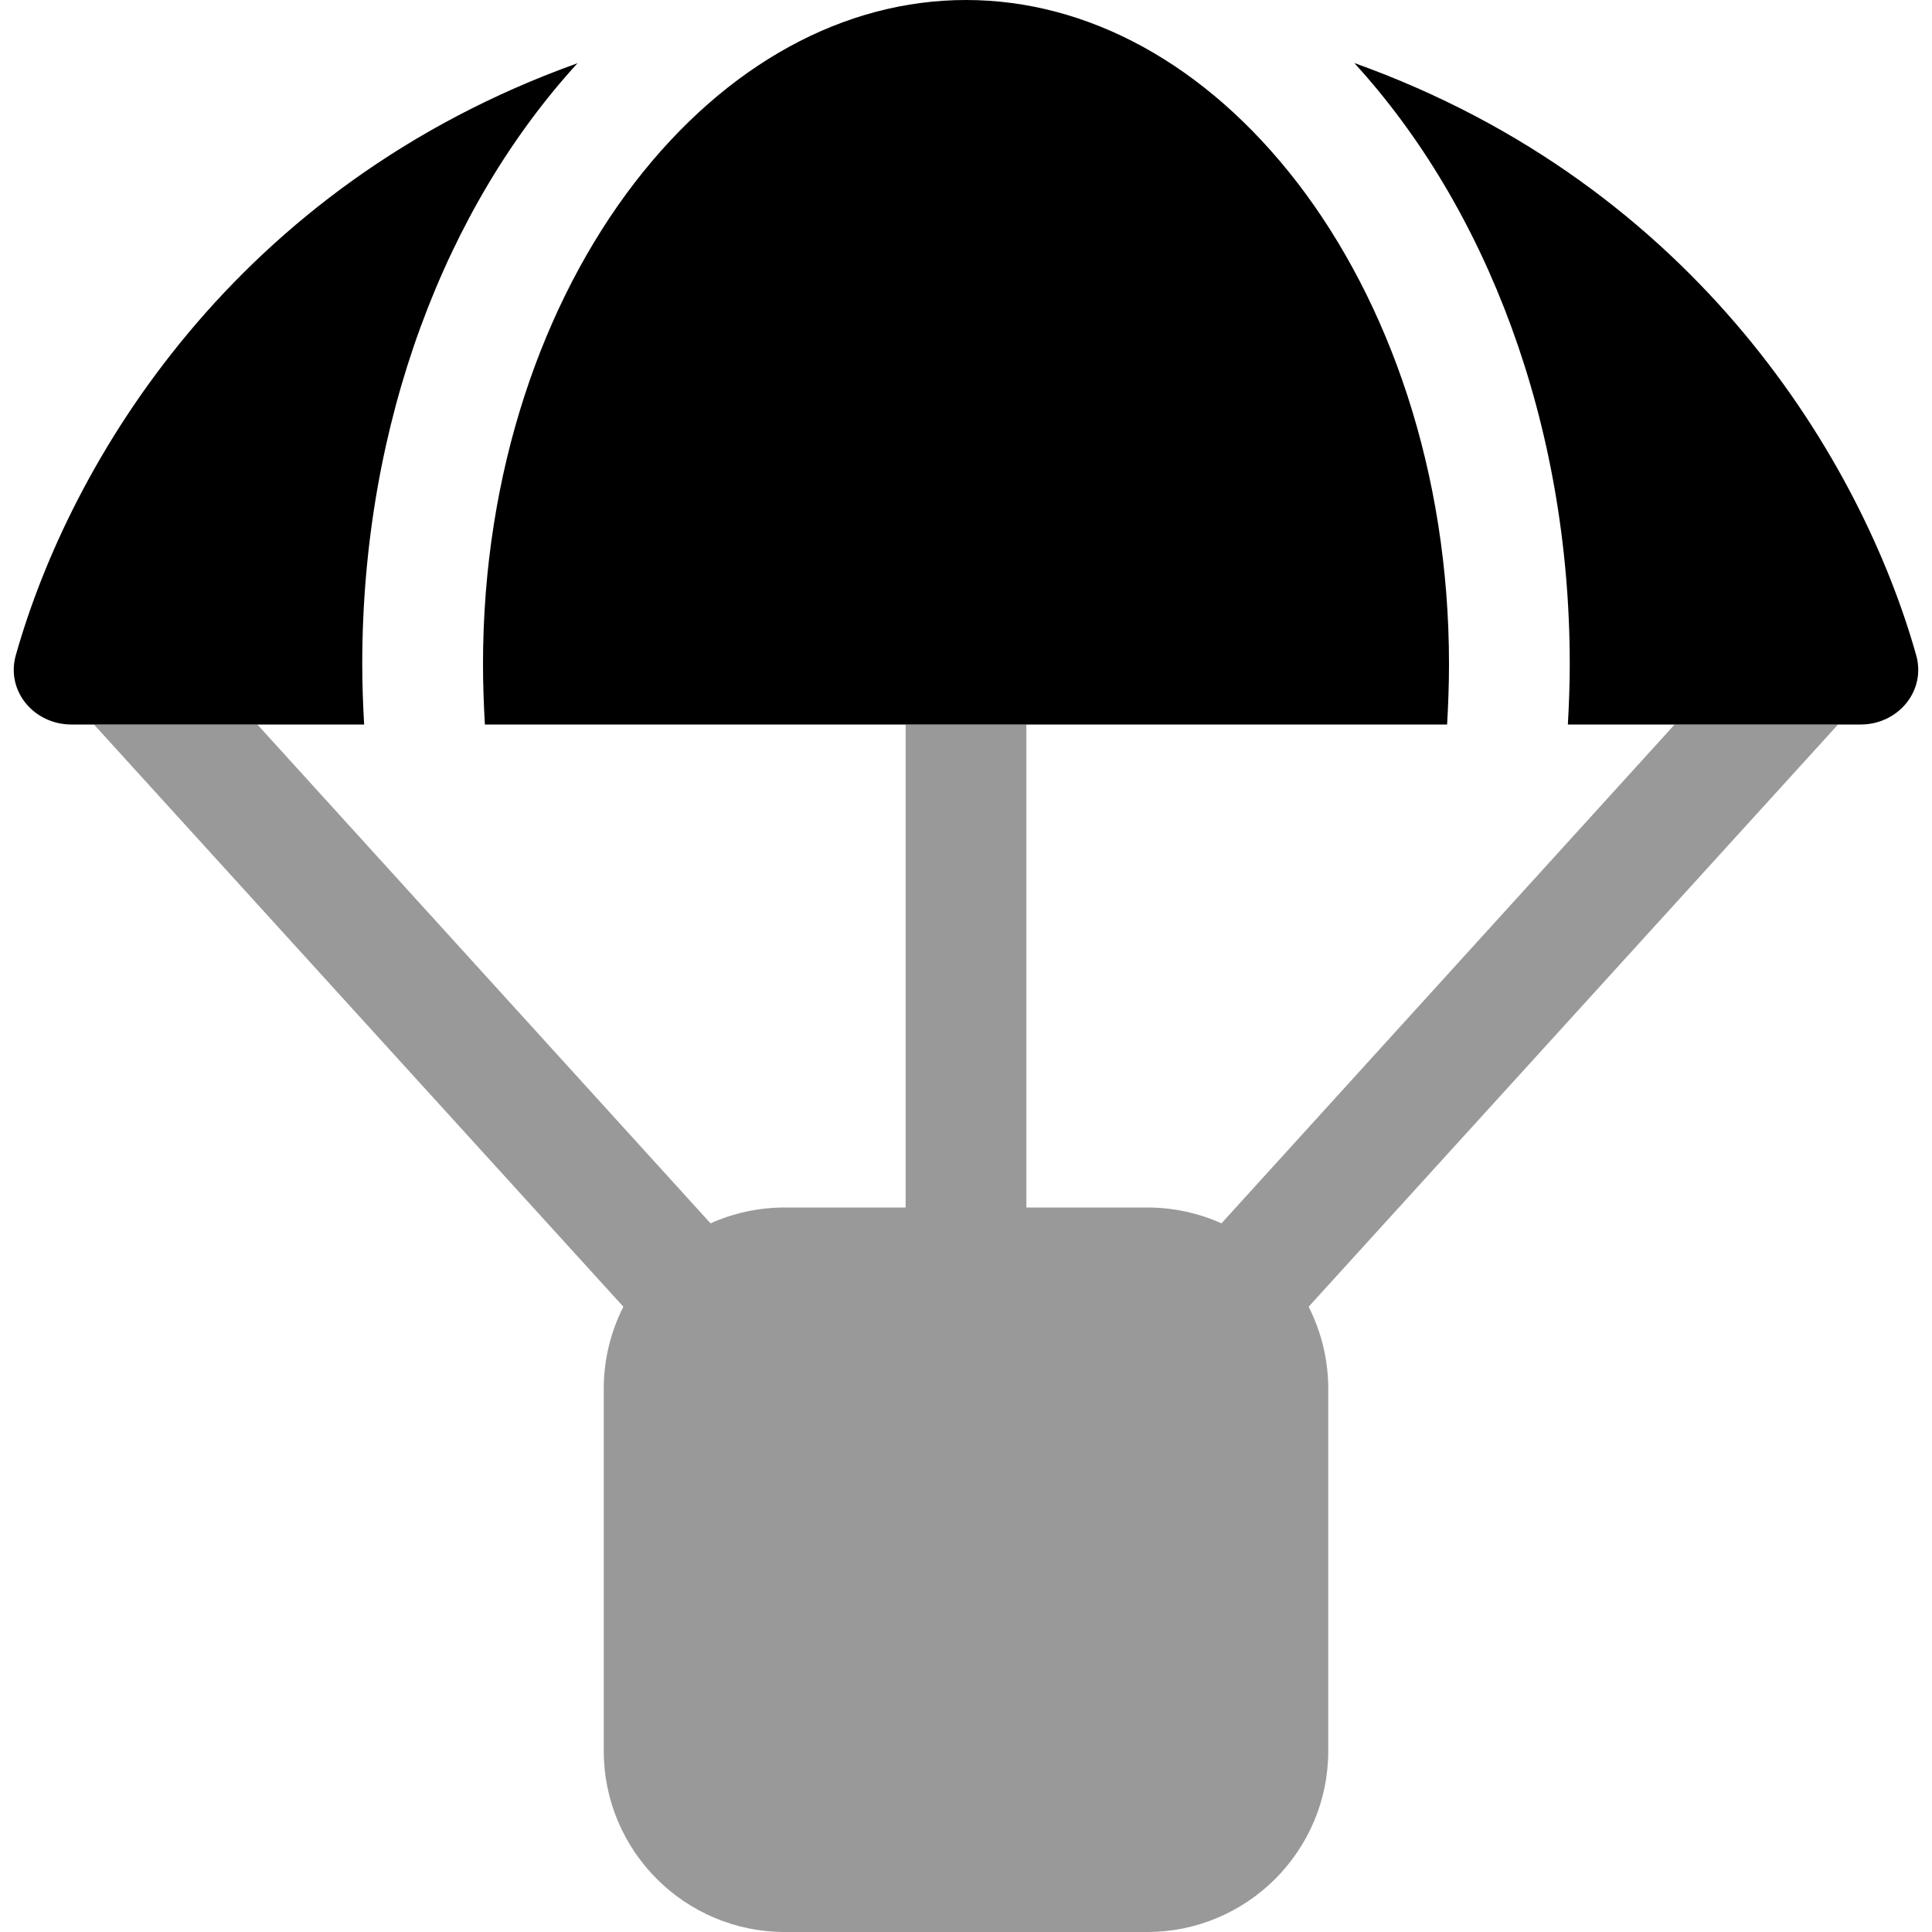
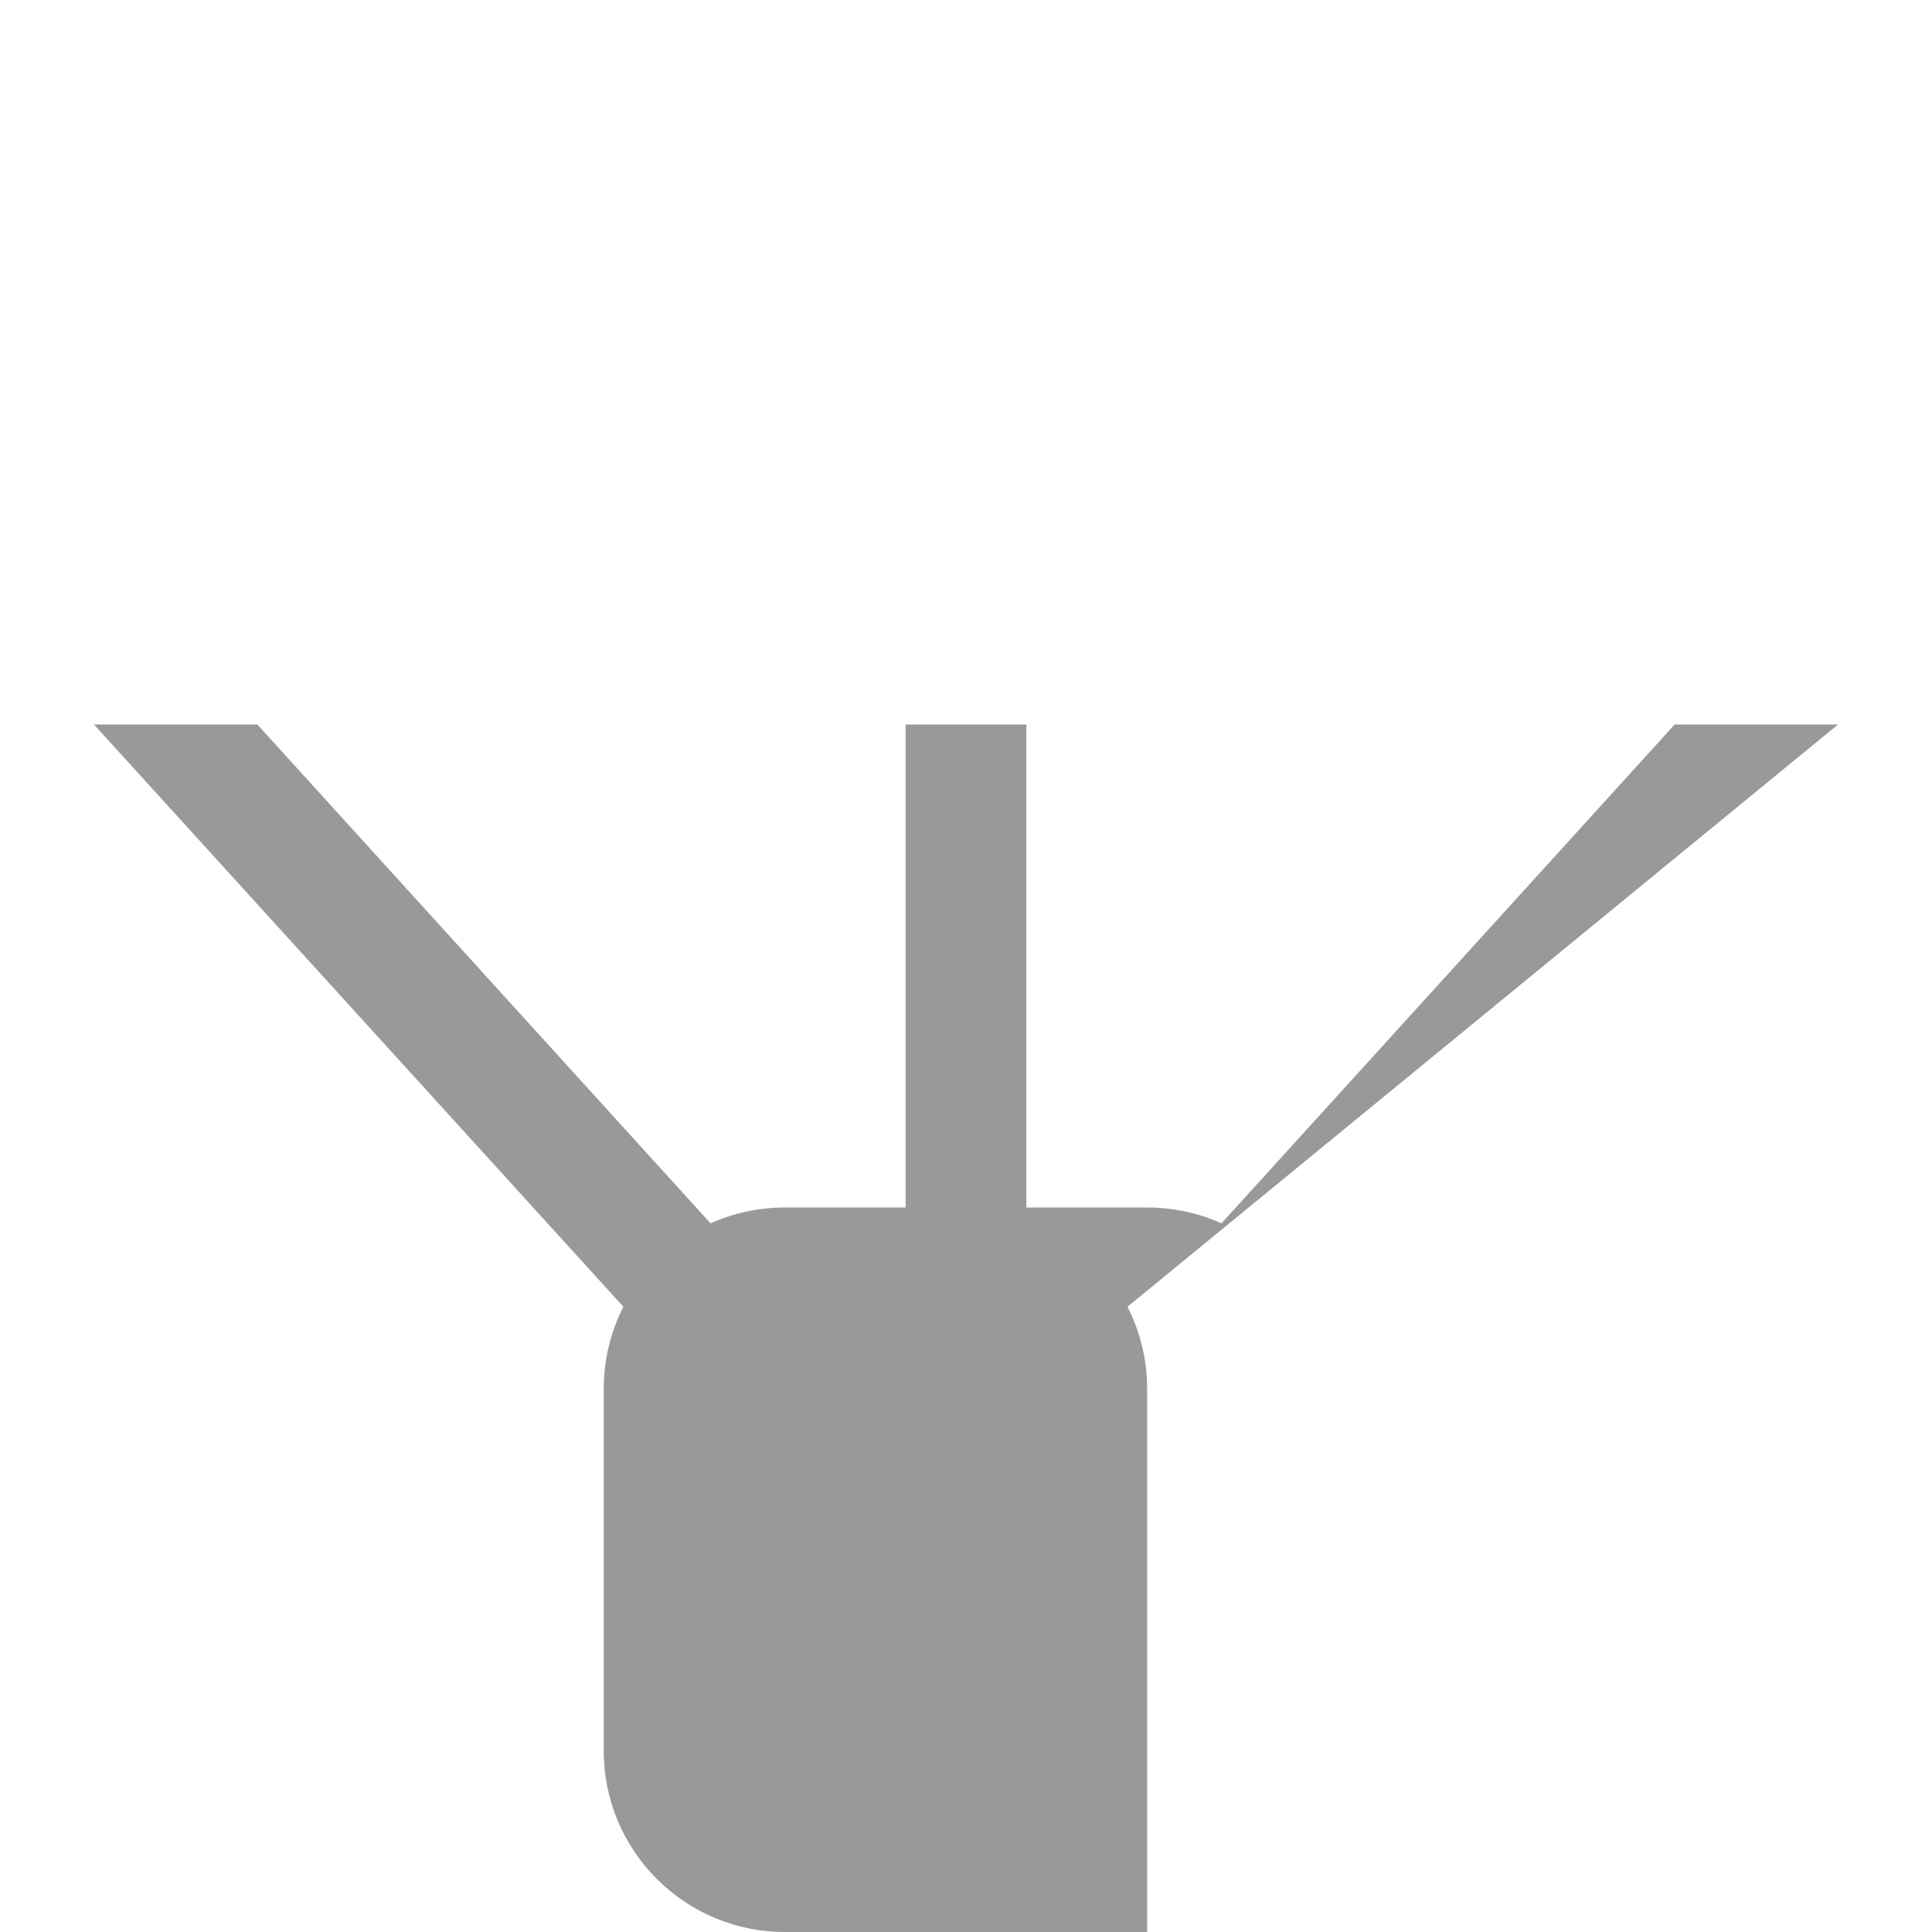
<svg xmlns="http://www.w3.org/2000/svg" viewBox="0 0 512 512">
  <defs>
    <style>.fa-secondary{opacity:.4}</style>
  </defs>
-   <path class="fa-primary" d="M128.5 192H383.5c.3-5.3 .5-10.6 .5-16c0-51-15.9-96-40.2-127.6C319.5 16.9 288.2 0 256 0s-63.5 16.9-87.8 48.4C143.9 80 128 125 128 176c0 5.4 .2 10.7 .5 16zM358.9 16.7C393.8 54.8 416 112.1 416 176c0 5.4-.2 10.7-.5 16h77.6c9.9 0 17.4-8.9 14.7-18.4C493.4 122.6 450 49.3 358.9 16.7zm-205.7 0C62 49.3 18.6 122.6 4.2 173.6C1.5 183.1 9 192 18.9 192H96.5c-.3-5.3-.5-10.6-.5-16c0-64 22.2-121.2 57.1-159.3z" />
-   <path class="fa-secondary" d="M24.9 192L165.2 346.3c-3.3 6.5-5.2 13.9-5.2 21.7v96c0 26.5 21.5 48 48 48h96c26.5 0 48-21.5 48-48V368c0-7.8-1.9-15.2-5.2-21.7L487.1 192H443.8L323.7 324.2c-6-2.7-12.7-4.2-19.7-4.2H272V192H240V320H208c-7 0-13.7 1.5-19.7 4.2L68.2 192H24.9z" />
+   <path class="fa-secondary" d="M24.9 192L165.2 346.3c-3.3 6.5-5.2 13.9-5.2 21.7v96c0 26.5 21.5 48 48 48h96V368c0-7.8-1.9-15.2-5.2-21.7L487.1 192H443.8L323.7 324.2c-6-2.7-12.7-4.2-19.7-4.2H272V192H240V320H208c-7 0-13.7 1.5-19.7 4.2L68.2 192H24.9z" />
</svg>